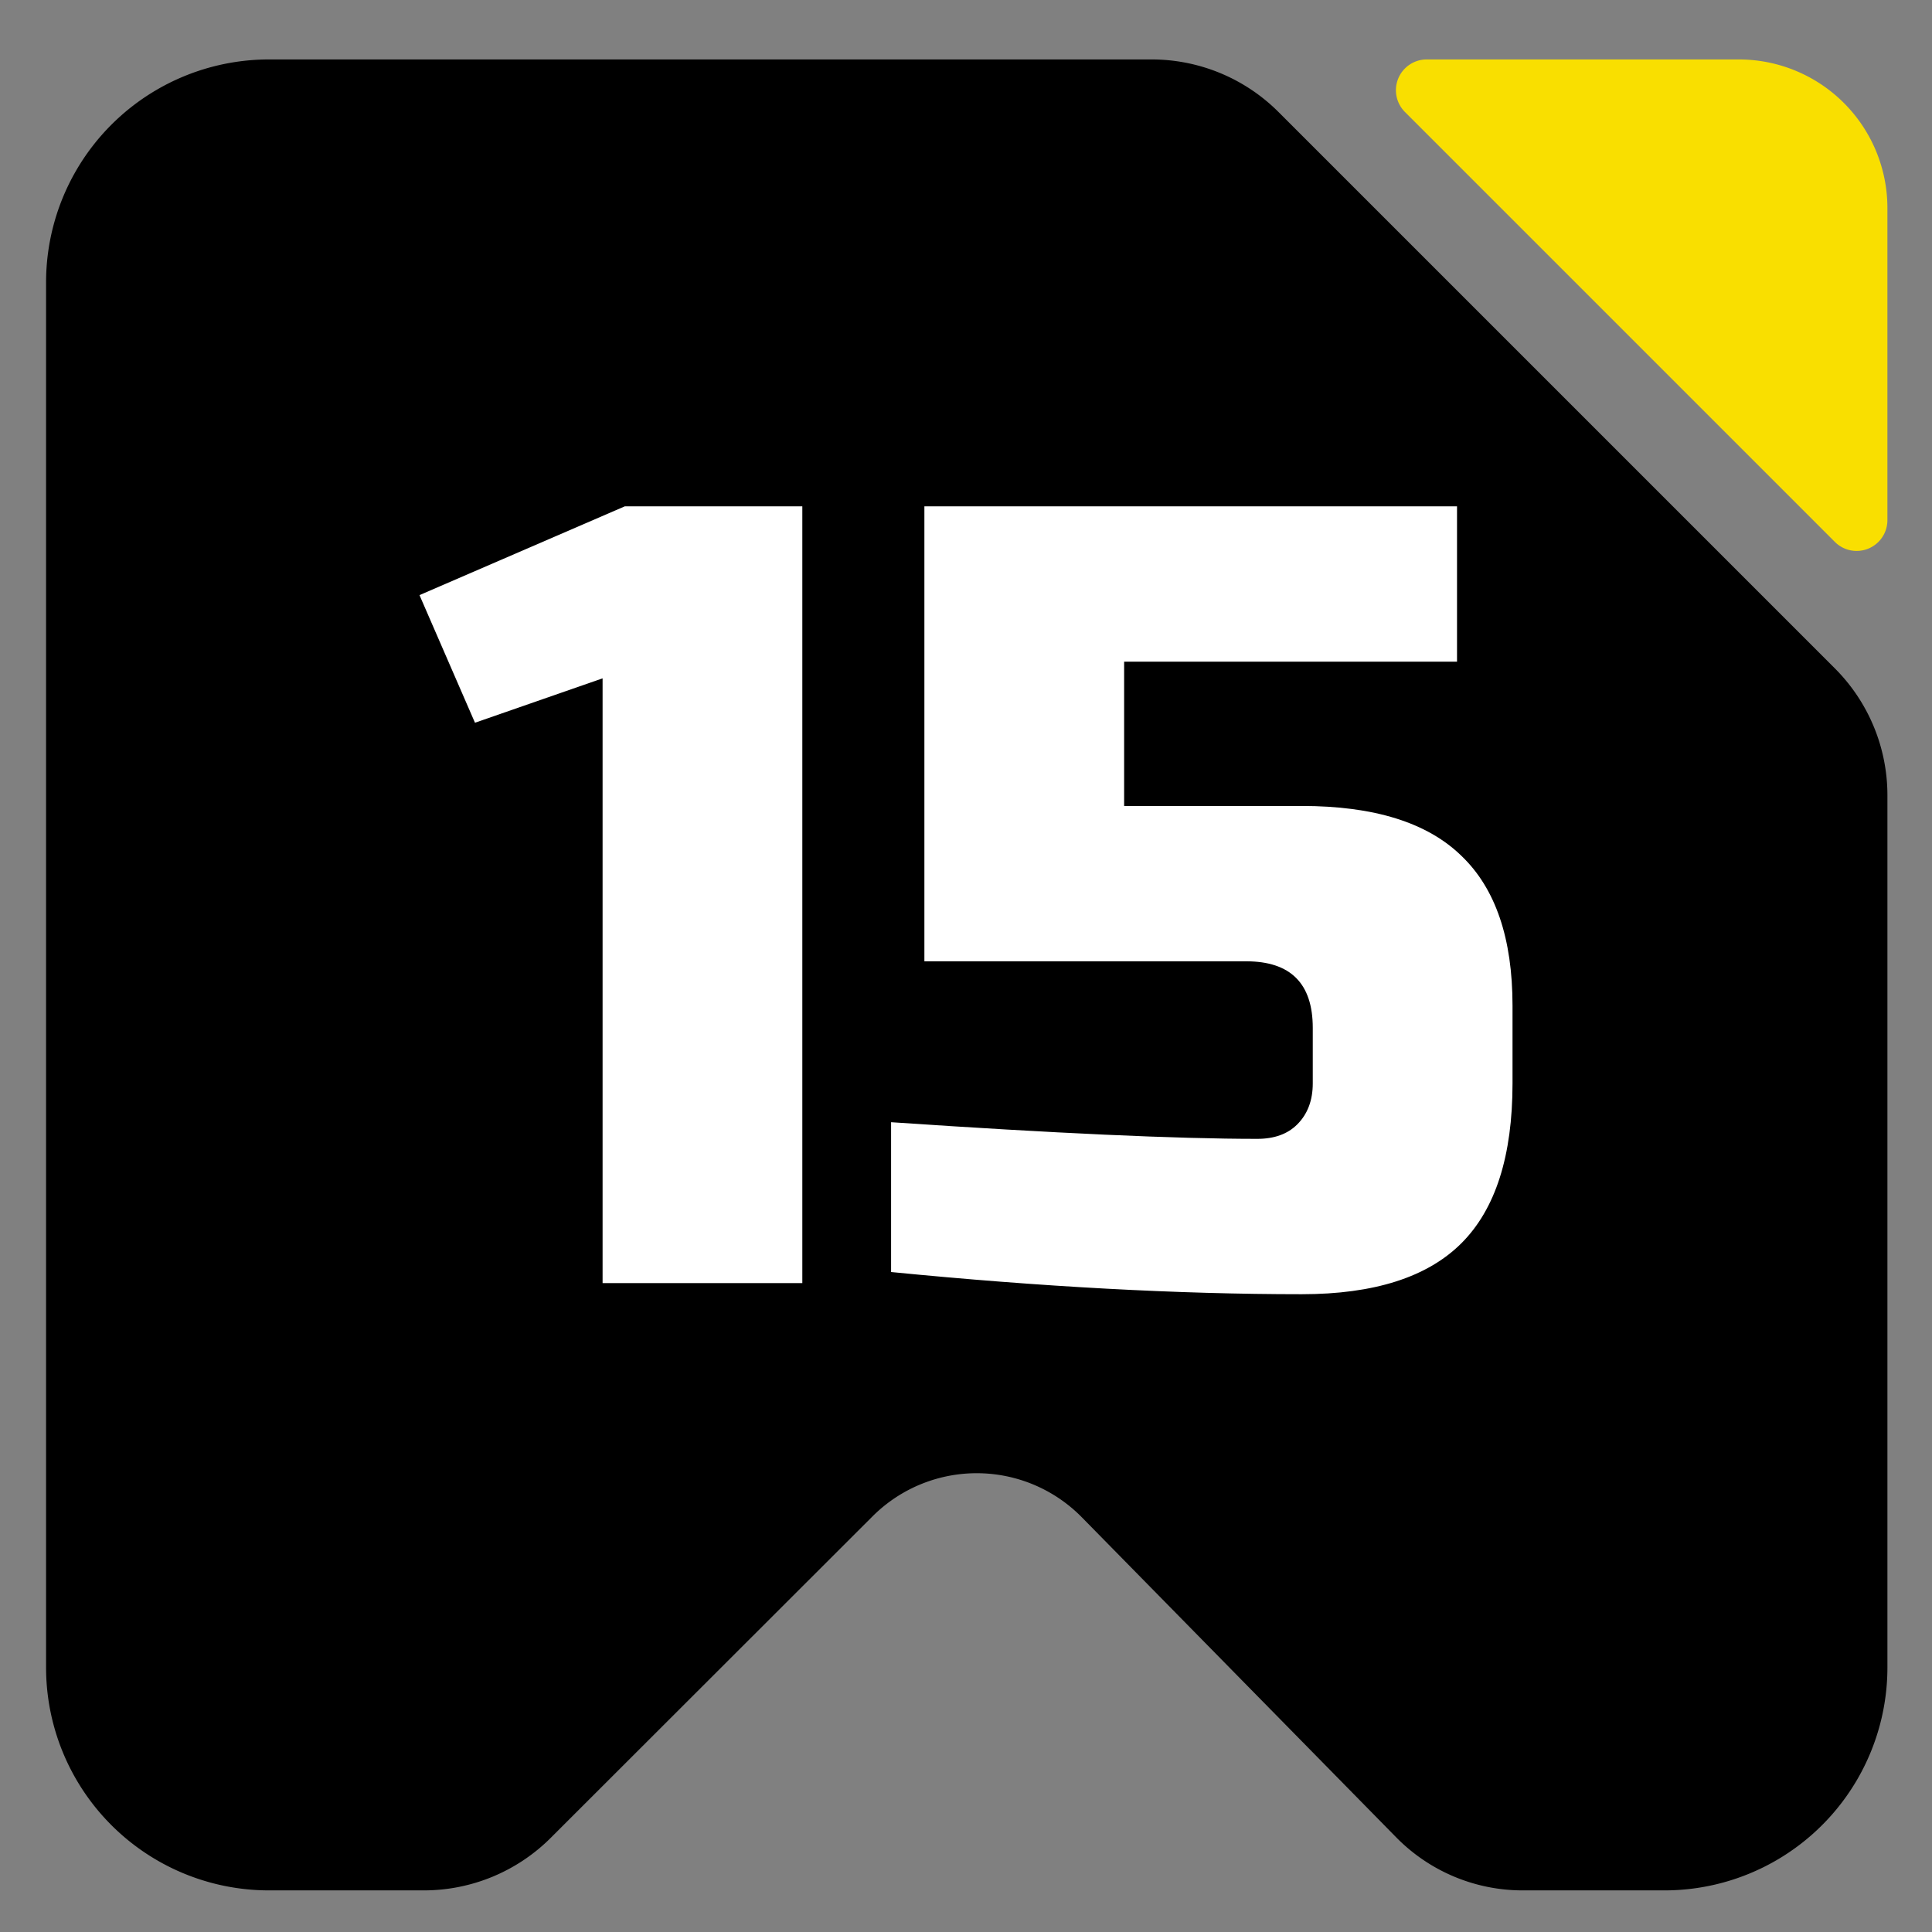
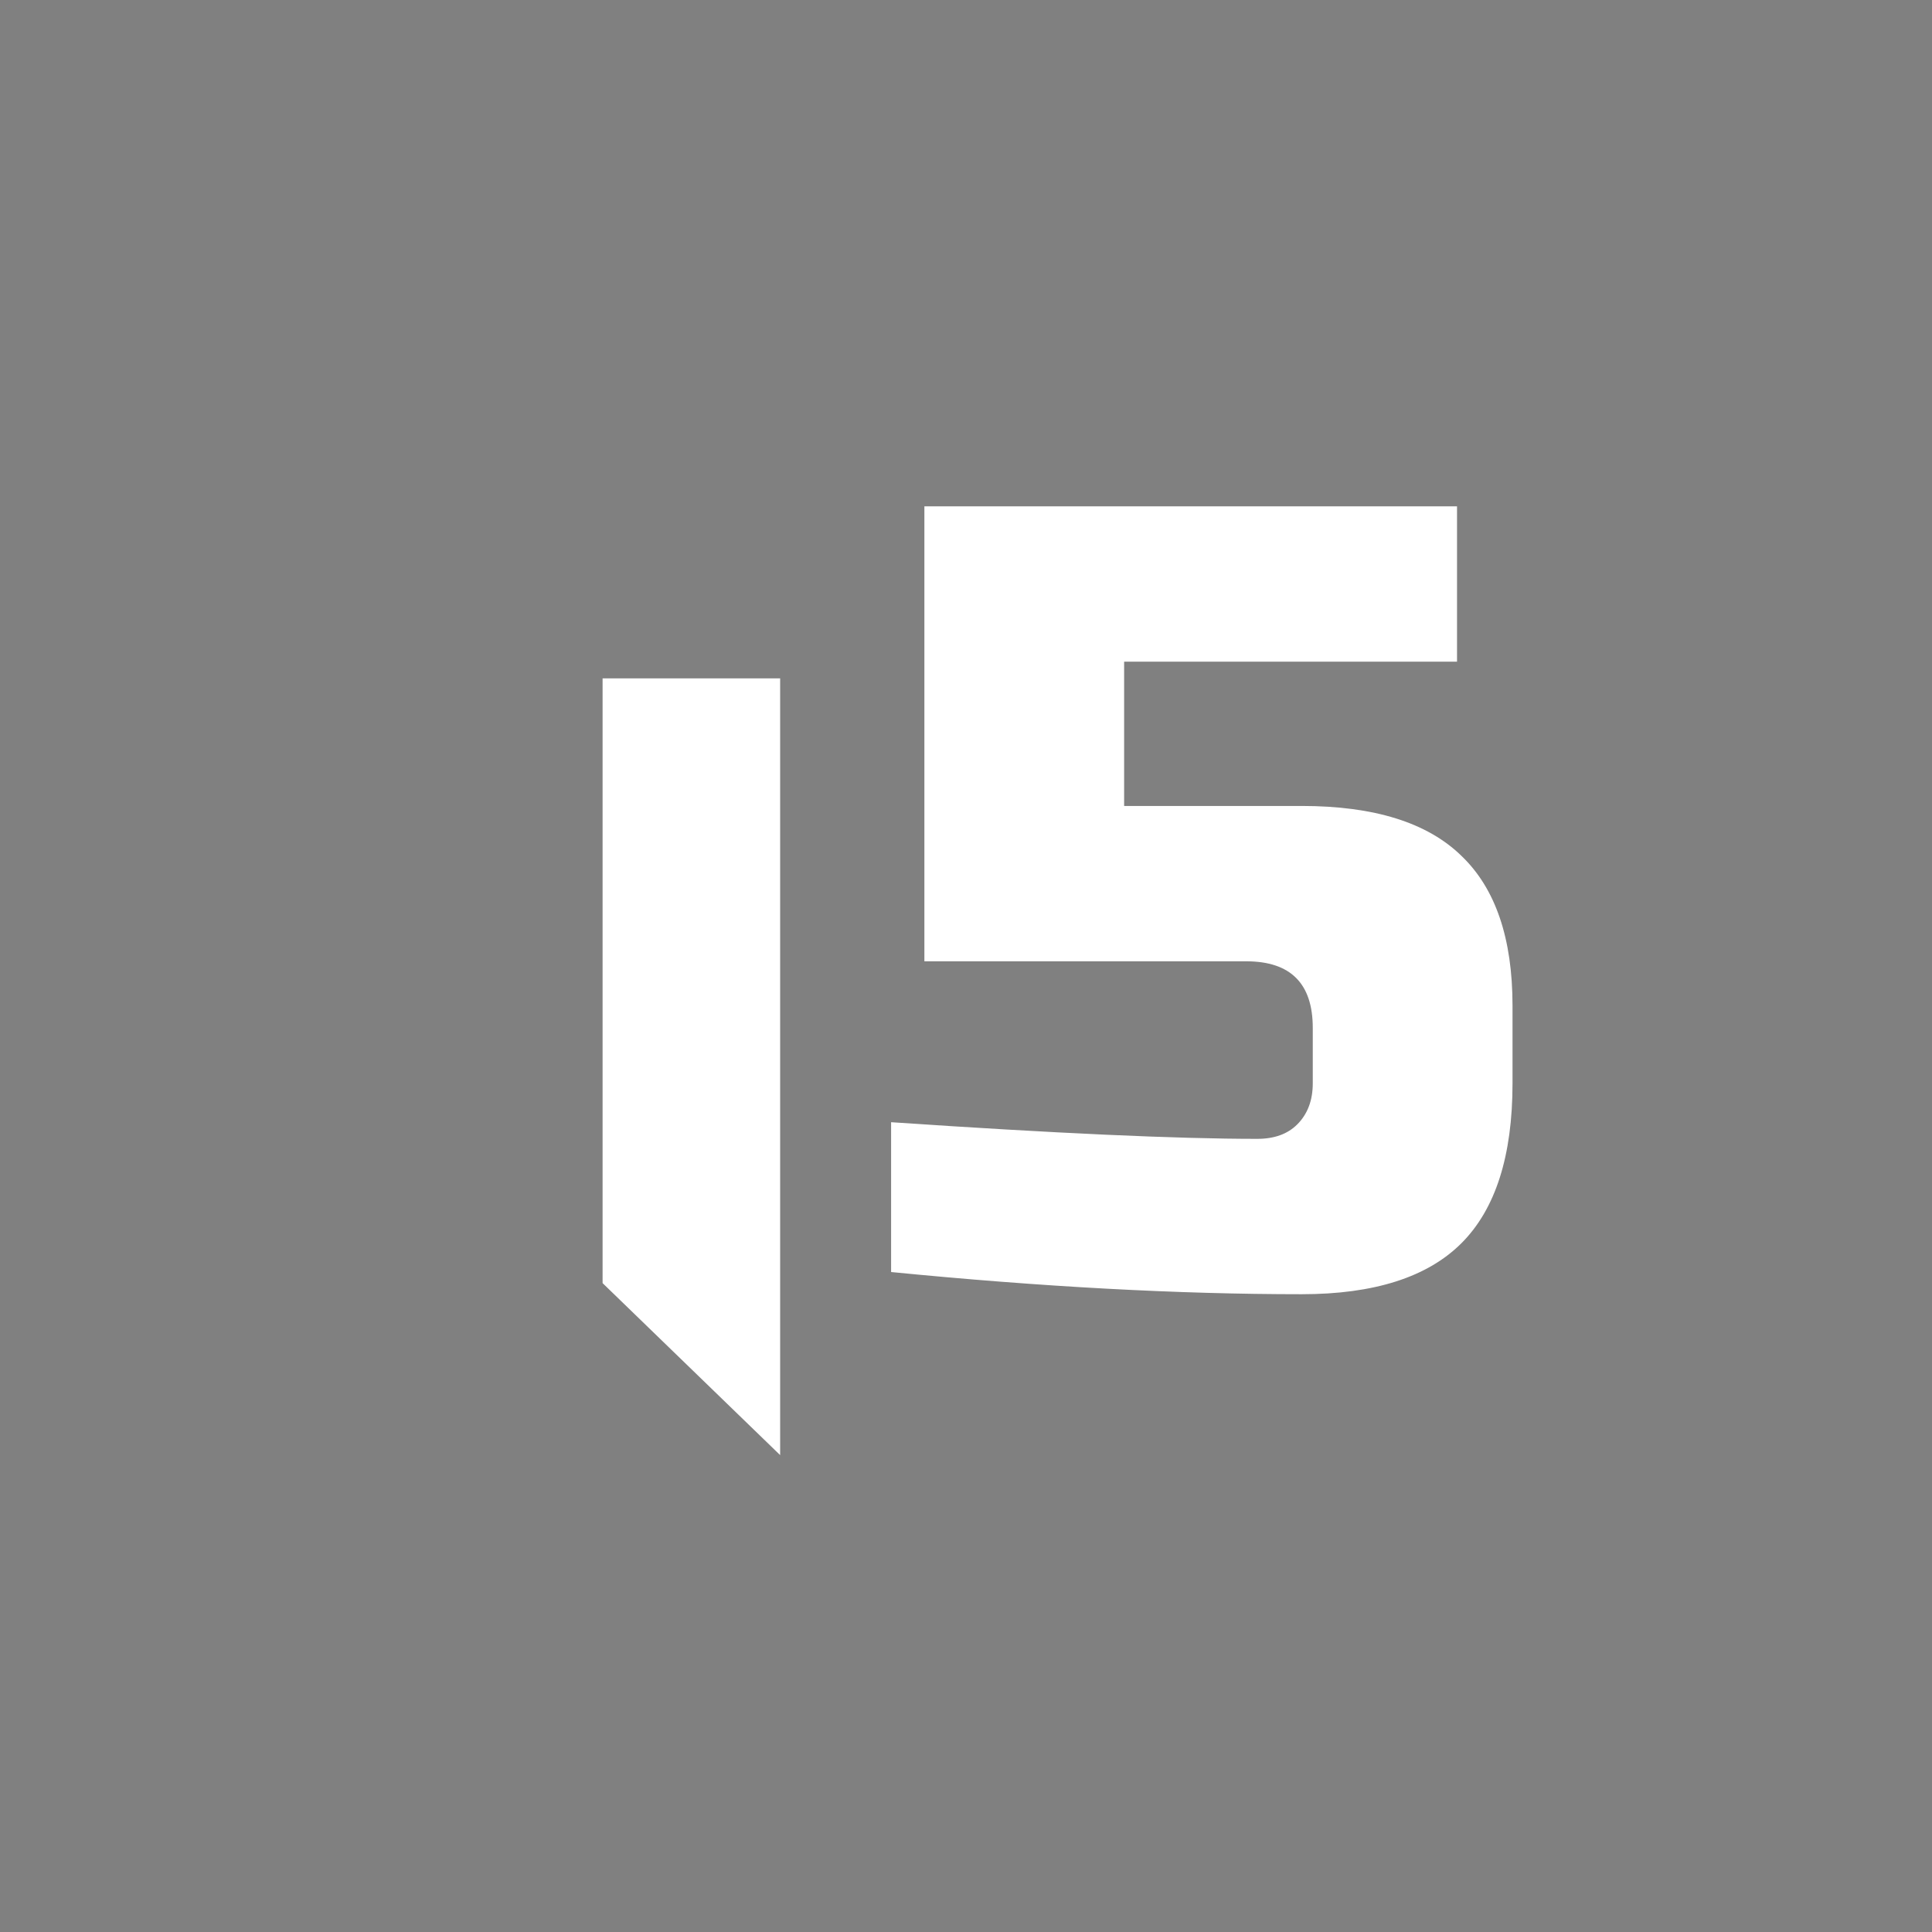
<svg xmlns="http://www.w3.org/2000/svg" xmlns:ns1="http://sodipodi.sourceforge.net/DTD/sodipodi-0.dtd" xmlns:ns2="http://www.inkscape.org/namespaces/inkscape" version="1.1" id="svg2" width="130" height="130" viewBox="0 0 130 130" ns1:docname="Libertygame_rating_15_round.svg" ns2:version="1.4.2 (f4327f4, 2025-05-13)" xml:space="preserve">
  <rect x="0" y="0" width="130" height="130" fill="#808080" stroke="none" />
  <defs id="defs6">
    <ns2:path-effect effect="fillet_chamfer" id="path-effect5" is_visible="true" lpeversion="1" nodesatellites_param="F,0,0,1,0,2,0,1 @ F,0,0,1,0,2,0,1 @ F,0,0,1,0,2,0,1 @ F,0,0,1,0,2,0,1 @ F,0,0,1,0,2,0,1 @ F,0,0,1,0,2,0,1 @ F,0,0,1,0,2,0,1 @ F,0,0,1,0,2,0,1 | F,0,0,1,0,2,0,1 @ F,0,0,1,0,2,0,1 @ F,0,0,1,0,2,0,1 | F,0,0,1,0,2,0,1 @ F,0,0,1,0,2,0,1 @ F,0,0,1,0,2,0,1 @ F,0,0,1,0,2,0,1 @ F,0,0,1,0,2,0,1 @ F,0,0,1,0,2,0,1 | F,0,0,1,0,2,0,1 @ F,0,0,1,0,2,0,1 @ F,0,0,1,0,2,0,1 @ F,0,0,1,0,2,0,1 @ F,0,0,1,0,2,0,1 @ F,0,0,1,0,2,0,1" radius="0" unit="px" method="auto" mode="F" chamfer_steps="1" flexible="false" use_knot_distance="true" apply_no_radius="true" apply_with_radius="true" only_selected="false" hide_knots="false" />
    <ns2:path-effect effect="fillet_chamfer" id="path-effect3" is_visible="true" lpeversion="1" nodesatellites_param="F,0,0,1,0,3,0,1 @ F,0,0,1,0,2,0,1 @ F,0,0,1,0,3,0,1 @ F,0,0,1,0,3,0,1 @ F,0,0,1,0,2,0,1 @ F,0,0,1,0,3,0,1 @ F,0,0,1,0,3,0,1 @ F,0,0,1,0,2,0,1 @ F,0,0,1,0,3,0,1 @ F,0,0,1,0,3,0,1 @ F,0,0,1,0,2,0,1 @ F,0,0,1,0,3,0,1" radius="0" unit="px" method="auto" mode="F" chamfer_steps="1" flexible="false" use_knot_distance="true" apply_no_radius="true" apply_with_radius="true" only_selected="false" hide_knots="false" />
    <ns2:path-effect effect="fillet_chamfer" id="path-effect2" is_visible="true" lpeversion="1" nodesatellites_param="F,0,0,1,0,15,0,1 @ F,0,0,1,0,15,0,1 @ F,0,0,1,0,5,0,1 @ F,0,0,1,0,10,0,1 @ F,0,0,1,0,5,0,1 @ F,0,0,1,0,15,0,1 @ F,0,0,1,0,5,0,1 @ F,0,0,1,0,5,0,1" radius="0" unit="px" method="auto" mode="F" chamfer_steps="1" flexible="false" use_knot_distance="true" apply_no_radius="true" apply_with_radius="true" only_selected="false" hide_knots="false" />
    <ns2:path-effect effect="fillet_chamfer" id="path-effect1" is_visible="true" lpeversion="1" nodesatellites_param="F,0,0,1,0,5,0,1 @ F,0,0,1,0,10,0,1 @ F,0,0,1,0,5,0,1" radius="0" unit="px" method="auto" mode="F" chamfer_steps="1" flexible="false" use_knot_distance="true" apply_no_radius="true" apply_with_radius="true" only_selected="false" hide_knots="false" />
    <ns2:path-effect effect="fillet_chamfer" id="path-effect3-8" is_visible="true" lpeversion="1" nodesatellites_param="F,0,0,1,0,3,0,1 @ F,0,0,1,0,2,0,1 @ F,0,0,1,0,3,0,1 @ F,0,0,1,0,3,0,1 @ F,0,0,1,0,2,0,1 @ F,0,0,1,0,3,0,1 @ F,0,0,1,0,3,0,1 @ F,0,0,1,0,2,0,1 @ F,0,0,1,0,3,0,1 @ F,0,0,1,0,3,0,1 @ F,0,0,1,0,2,0,1 @ F,0,0,1,0,3,0,1" radius="0" unit="px" method="auto" mode="F" chamfer_steps="1" flexible="false" use_knot_distance="true" apply_no_radius="true" apply_with_radius="true" only_selected="false" hide_knots="false" />
    <ns2:path-effect effect="fillet_chamfer" id="path-effect1-2" is_visible="true" lpeversion="1" nodesatellites_param="F,0,0,1,0,5,0,1 @ F,0,0,1,0,10,0,1 @ F,0,0,1,0,5,0,1" radius="0" unit="px" method="auto" mode="F" chamfer_steps="1" flexible="false" use_knot_distance="true" apply_no_radius="true" apply_with_radius="true" only_selected="false" hide_knots="false" />
  </defs>
  <ns1:namedview pagecolor="#ffffff" bordercolor="#666666" borderopacity="1" objecttolerance="10" gridtolerance="10" guidetolerance="10" ns2:pageopacity="0" ns2:pageshadow="2" ns2:window-width="2560" ns2:window-height="1494" id="namedview4" showgrid="false" ns2:zoom="2" ns2:cx="-69.000001" ns2:cy="-56.75" ns2:window-x="-11" ns2:window-y="-11" ns2:window-maximized="1" ns2:current-layer="g10" ns2:showpageshadow="2" ns2:pagecheckerboard="0" ns2:deskcolor="#d1d1d1" showguides="false" />
  <g ns2:label="Image" id="g10" style="display:inline" ns2:groupmode="layer">
-     <path id="rect888" style="opacity:1;fill:#000000;fill-opacity:1;stroke:none;stroke-width:0.972;stroke-opacity:1" d="m 3.1,19 3.64e-5,93.2 a 15,15 45 0 0 15,15 l 10.42,0 a 12.079,12.079 157.513 0 0 8.537,-3.534 l 21.656,-21.636 a 9.916,9.916 0.269 0 1 14.082,0.066 L 93.95,123.633 A 11.92,11.92 22.756 0 0 102.454,127.2 H 112 a 15,15 135 0 0 15,-15 V 53.51 a 12.071,12.071 67.5 0 0 -3.536,-8.536 L 86.026,7.536 A 12.071,12.071 22.5 0 0 77.49,4 H 18.1 A 15,15 135 0 0 3.1,19 Z" ns1:nodetypes="ccccccccc" ns2:path-effect="#path-effect2" ns2:original-d="m 3.099976,4 4.8e-5,123.2 H 33.52 L 65.787382,94.962323 97.454,127.2 H 127 V 48.51 L 82.490048,4 Z" />
-     <path id="rect24" style="display:inline;fill:#f9df00;fill-opacity:1;stroke-width:1.034" d="m 96,4 h 21 a 10,10 45 0 1 10,10 v 21 a 2.071,2.071 157.5 0 1 -3.536,1.464 L 94.536,7.536 A 2.071,2.071 112.5 0 1 96,4 Z" ns1:nodetypes="cccc" ns2:path-effect="#path-effect1" ns2:original-d="m 91,4 c 12,0 24,0 36,0 0,12 0,24 0,36 C 115,28 103,16 91,4 Z" />
-     <path d="M 40.547,86.338 V 45.644 l -8.587,2.987 -3.733,-8.587 13.813,-5.973 h 11.947 v 52.267 z m 47.04,0.747 q -12.469,0 -27.627,-1.493 V 75.511 q 16.501,1.12 24.64,1.12 1.717,0 2.688,-0.971 1.045,-1.045 1.045,-2.763 v -3.733 q 0,-4.48 -4.48,-4.48 H 62.2 V 34.071 H 98.04 V 44.524 H 75.64 v 9.707 h 11.947 q 7.317,0 10.752,3.36 3.435,3.285 3.435,10.08 v 5.227 q 0,7.317 -3.435,10.752 -3.435,3.435 -10.752,3.435 z" id="text1" style="font-size:74.667px;font-family:'Russo One';-inkscape-font-specification:'Russo One';letter-spacing:0px;fill:#ffffff" aria-label="15" />
+     <path d="M 40.547,86.338 V 45.644 h 11.947 v 52.267 z m 47.04,0.747 q -12.469,0 -27.627,-1.493 V 75.511 q 16.501,1.12 24.64,1.12 1.717,0 2.688,-0.971 1.045,-1.045 1.045,-2.763 v -3.733 q 0,-4.48 -4.48,-4.48 H 62.2 V 34.071 H 98.04 V 44.524 H 75.64 v 9.707 h 11.947 q 7.317,0 10.752,3.36 3.435,3.285 3.435,10.08 v 5.227 q 0,7.317 -3.435,10.752 -3.435,3.435 -10.752,3.435 z" id="text1" style="font-size:74.667px;font-family:'Russo One';-inkscape-font-specification:'Russo One';letter-spacing:0px;fill:#ffffff" aria-label="15" />
  </g>
</svg>